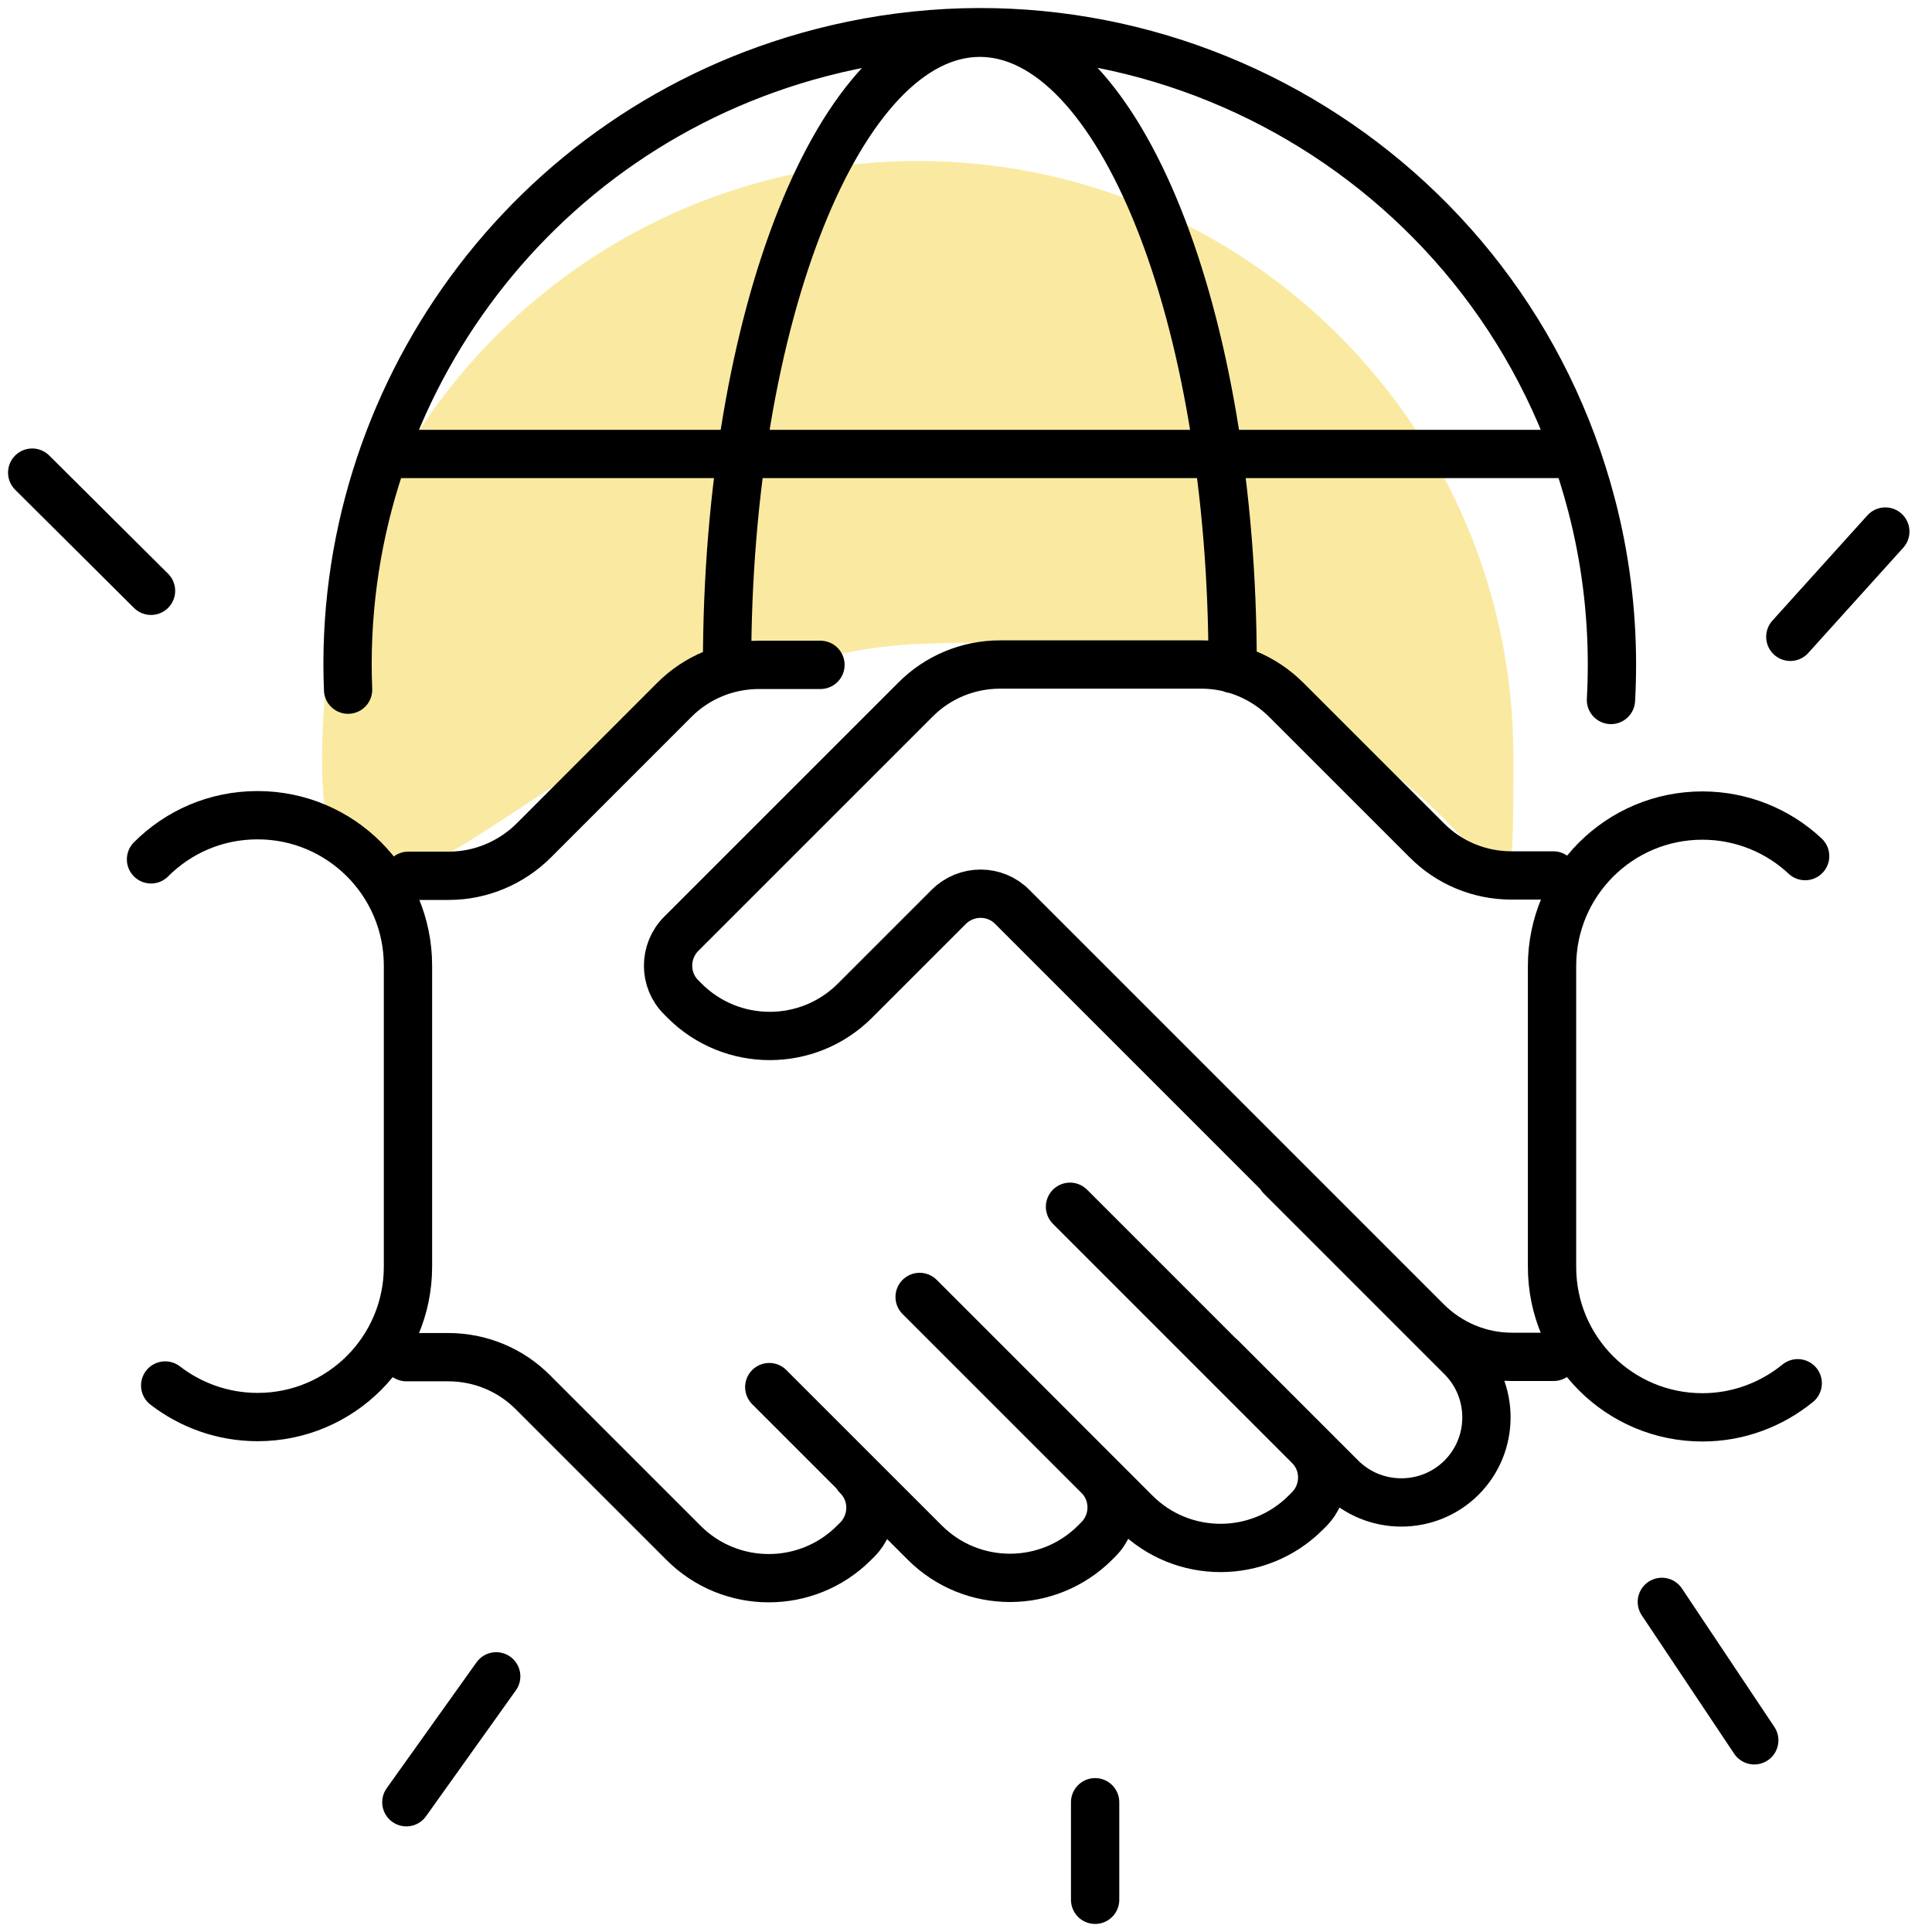
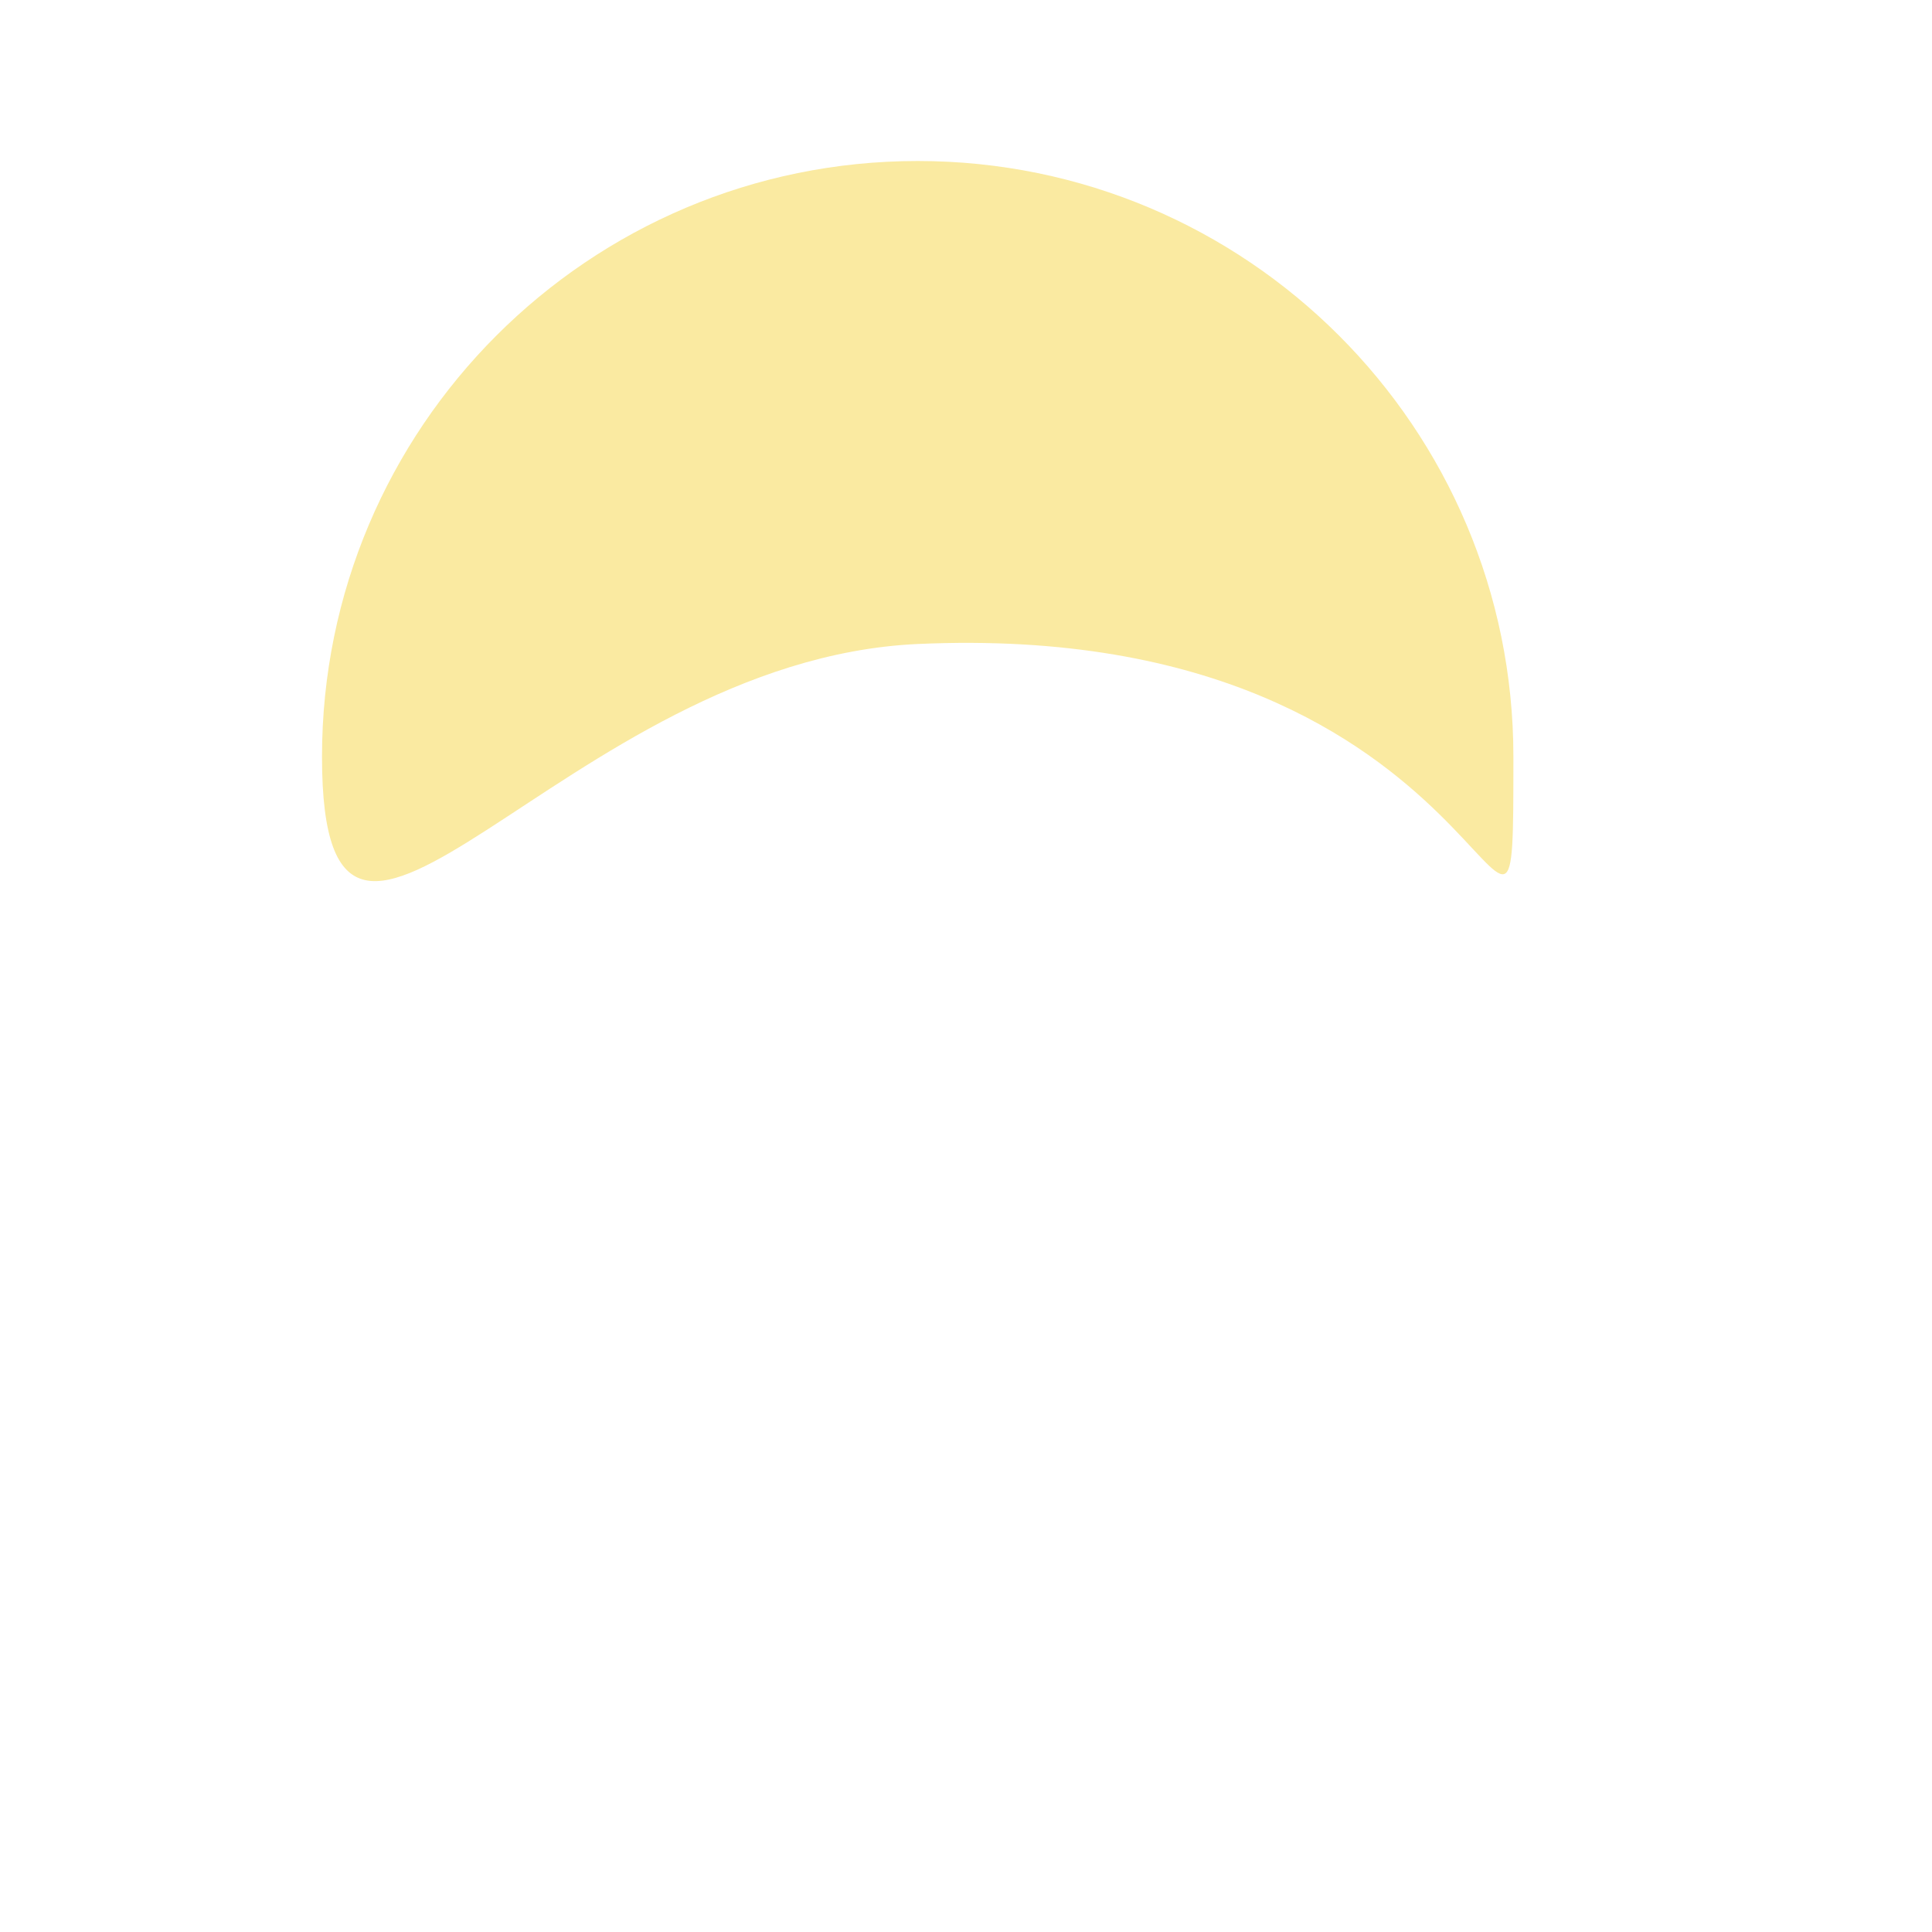
<svg xmlns="http://www.w3.org/2000/svg" fill="none" viewBox="0 0 60 60" height="60" width="60">
  <path fill="#FAEAA1" d="M47 23.5C47 33.717 46.981 19.16 28.5 20C17.5 20.5 10 33.717 10 23.5C10 13.283 18.283 5 28.5 5C38.717 5 47 13.283 47 23.5Z" />
-   <path stroke-linejoin="round" stroke-linecap="round" stroke-width="1.5" stroke="black" d="M10.81 21.418C10.44 12.387 16.39 4.007 25.49 1.637C35.98 -1.093 46.7 5.197 49.43 15.697C49.85 17.308 50.06 18.968 50.06 20.637C50.06 21.008 50.05 21.367 50.03 21.738M22.58 20.777V20.648C22.58 9.807 26.1 1.017 30.43 1.017C34.76 1.017 38.28 9.807 38.28 20.648V20.777M11.92 14.098H48.85M48.24 27.188H46.94C45.95 27.188 45 26.797 44.3 26.087L39.95 21.738C39.25 21.038 38.3 20.637 37.31 20.637H31.06C30.07 20.637 29.12 21.027 28.42 21.738L21.16 28.997C20.61 29.547 20.61 30.438 21.16 30.977L21.26 31.078C22.72 32.538 25.09 32.538 26.55 31.078L29.46 28.168C30.01 27.617 30.9 27.617 31.44 28.168L44.31 41.038C45.01 41.737 45.96 42.138 46.95 42.138H48.25M23.89 43.078L28.72 47.907C30.18 49.367 32.55 49.367 34.01 47.907L34.11 47.807C34.66 47.258 34.66 46.367 34.11 45.828L28.56 40.278L35.26 46.977C36.72 48.438 39.09 48.438 40.55 46.977L40.65 46.877C41.2 46.328 41.2 45.438 40.65 44.898L33.23 37.477M37.91 42.148L41.65 45.888C42.68 46.917 44.36 46.917 45.39 45.888C46.42 44.858 46.42 43.178 45.39 42.148L39.78 36.538M55.83 42.958C55.02 43.617 53.99 44.017 52.87 44.017C50.29 44.017 48.2 41.928 48.2 39.347V29.997C48.2 27.418 50.29 25.328 52.87 25.328C54.1 25.328 55.23 25.808 56.06 26.587M12.62 42.148H13.92C14.91 42.148 15.86 42.538 16.56 43.248L21.23 47.917C22.69 49.377 25.06 49.377 26.52 47.917L26.62 47.818C27.17 47.267 27.17 46.377 26.62 45.837M25.48 20.648H23.57C22.58 20.648 21.63 21.038 20.93 21.747L16.58 26.098C15.88 26.797 14.93 27.198 13.94 27.198H12.68M4.69 26.688C5.54 25.837 6.7 25.317 8 25.317C10.58 25.317 12.67 27.407 12.67 29.988V39.337C12.67 41.917 10.58 44.008 8 44.008C6.92 44.008 5.92 43.638 5.13 43.028M4.69 18.348L1 14.678M55.6 19.777L58.55 16.508M51.61 49.748L54.48 54.047M34.01 55.97V59M15.41 52.06L12.62 55.97" />
</svg>